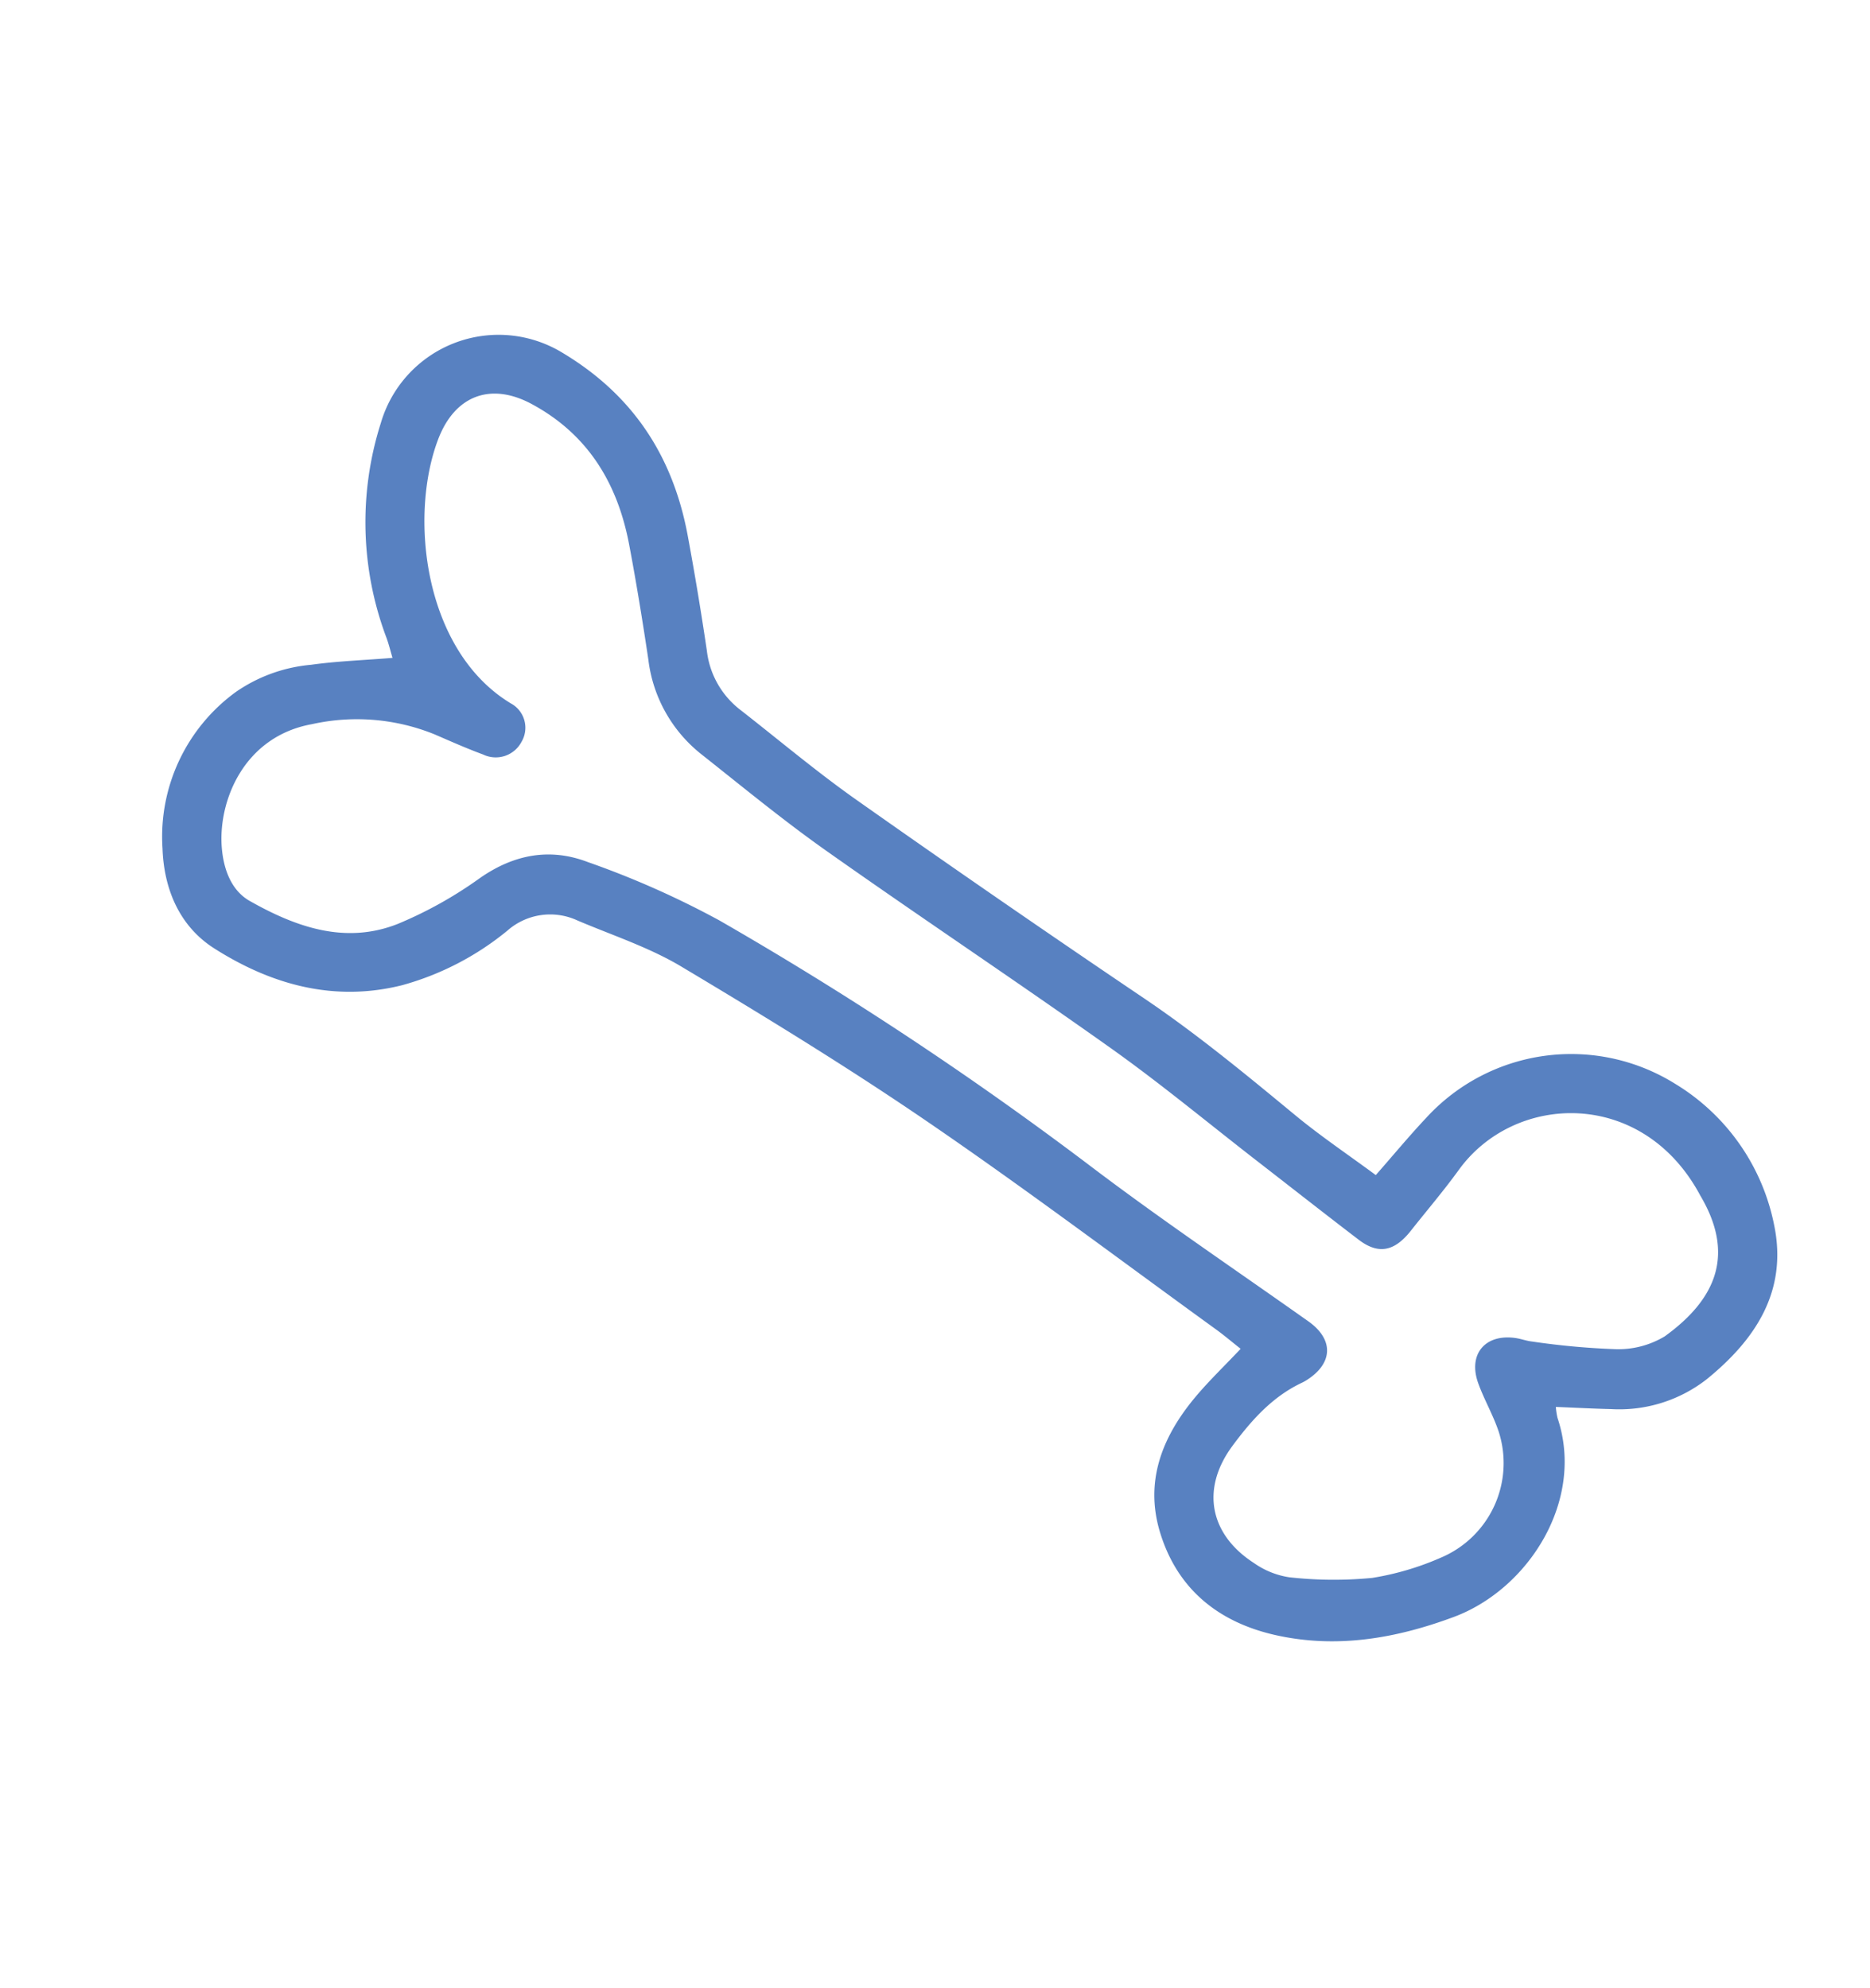
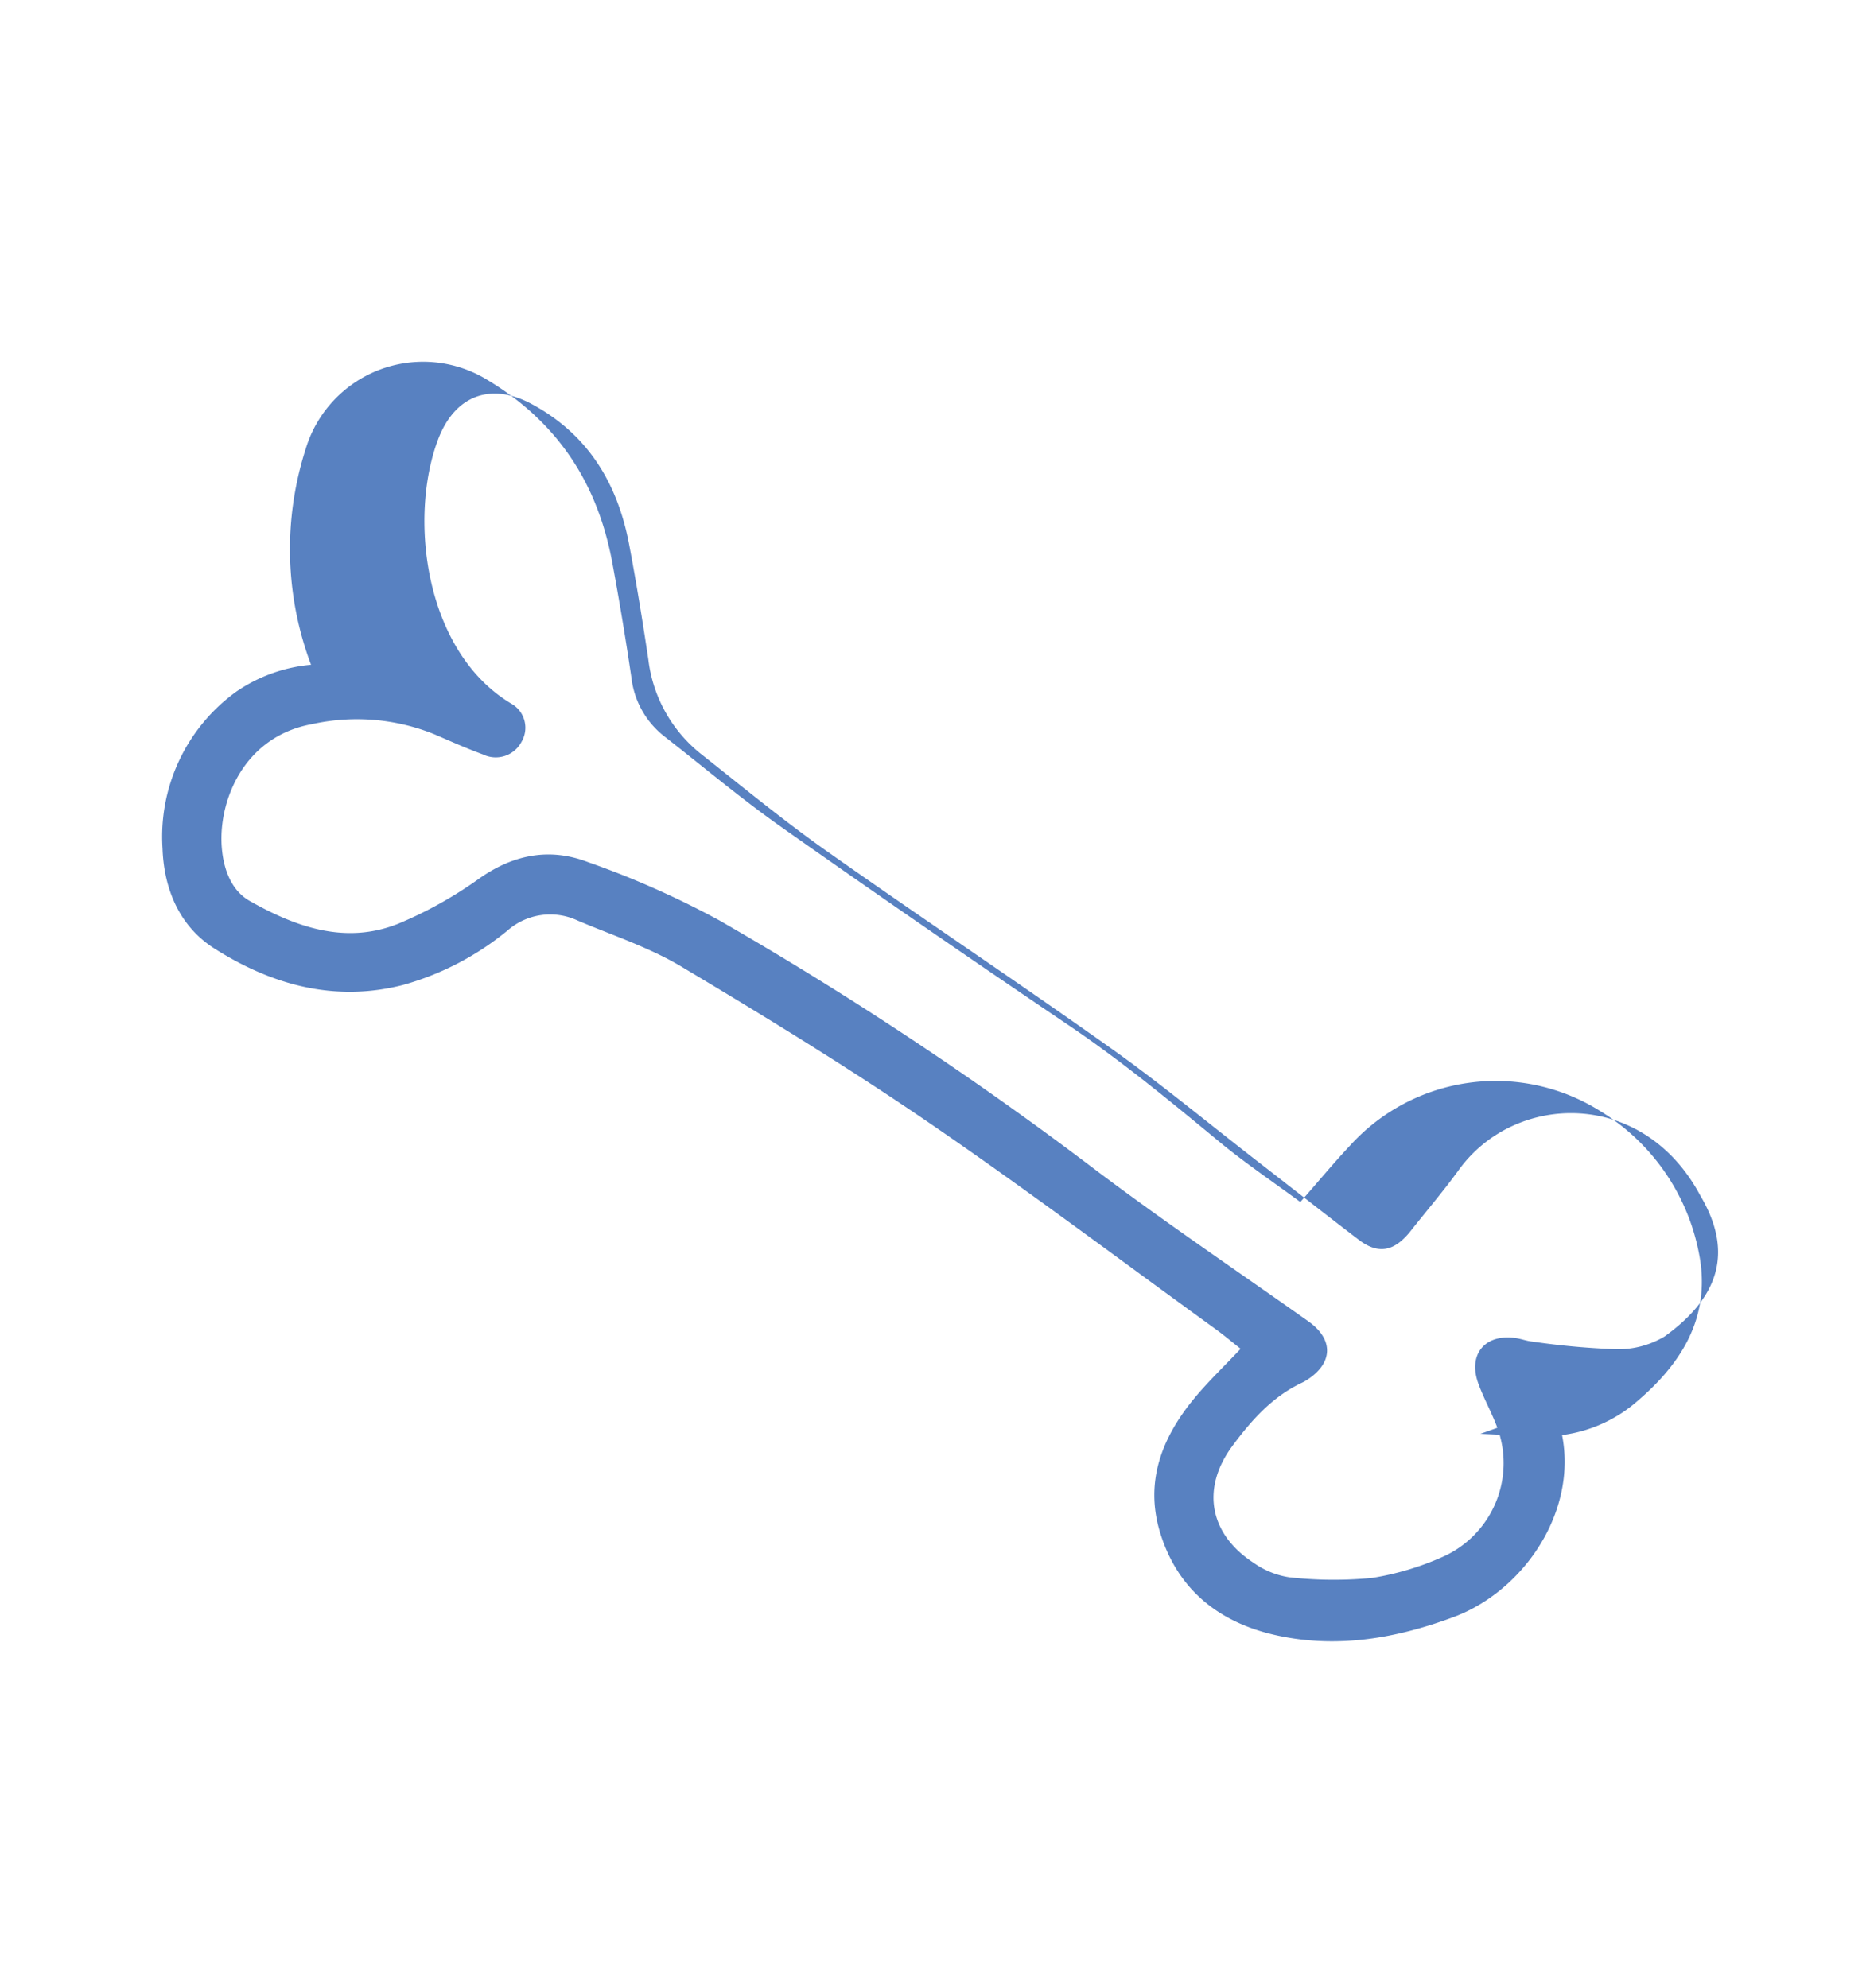
<svg xmlns="http://www.w3.org/2000/svg" width="194.012" height="206.257" viewBox="0 0 194.012 206.257">
  <g id="Group_337" data-name="Group 337" transform="matrix(0.574, 0.819, -0.819, 0.574, 97.289, 0)">
-     <path id="Path_345" data-name="Path 345" d="M156.333,31.265a7.791,7.791,0,0,0,1.015.507c8.671,2.545,12.838,12.672,10.753,20.667-1.611,6.175-4.239,11.769-8.962,16.123-4.458,4.111-9.747,5.735-15.685,3.805-5.234-1.7-7.959-5.788-9.365-10.852-.608-2.192-.948-4.458-1.461-6.935-1.132.339-2.135.6-3.111.937-11.608,4.011-23.3,7.807-34.789,12.129-9.424,3.544-18.677,7.571-27.87,11.687-3.562,1.594-6.766,4-10.1,6.078a6.711,6.711,0,0,0-3.315,6.552,29.555,29.555,0,0,1-1.627,12.192c-2.606,6.816-7.841,11.091-14.31,13.775-3.926,1.63-8.011.764-11.569-1.55A18.566,18.566,0,0,1,17,100.8a16.2,16.2,0,0,1,2.167-7.979c1.255-2.452,2.765-4.775,4.265-7.33-.671-.224-1.355-.493-2.061-.683a33.971,33.971,0,0,1-18.6-12.326,12.725,12.725,0,0,1,4.8-19.572c7.839-3.515,15.436-3.256,23.081.235q5.5,2.511,10.9,5.22a9.035,9.035,0,0,0,6.956.687c4.855-1.487,9.778-2.786,14.551-4.5q17.062-6.137,34-12.621c6.2-2.376,12.568-4.132,18.95-5.891,3.3-.91,6.515-2.147,9.906-3.284-.662-2.721-1.345-5.2-1.866-7.717a20.383,20.383,0,0,1,11.913-23.14,22.184,22.184,0,0,1,17.935,0c6.41,2.772,8.6,8.409,9.065,14.884a14.745,14.745,0,0,1-3.18,9.948c-1.077,1.463-2.2,2.894-3.455,4.54ZM146.972,6.407c-12.528-1.528-19.8,9.606-16.557,18.98.876,2.534,1.548,5.137,2.317,7.707.793,2.642.094,4.19-2.347,4.965-4.2,1.332-8.423,2.608-12.635,3.911-6.134,1.9-12.34,3.586-18.383,5.734C88.072,51.722,76.9,56.09,65.615,60.137,60.48,61.979,55.207,63.437,49.976,65A14.76,14.76,0,0,1,38.8,63.852C35.2,62.057,31.57,60.3,27.9,58.643c-5.89-2.663-11.826-3.076-17.766-.084-4.3,2.167-5.277,6.015-2.566,10.022C12.4,75.723,24.717,82.4,34.341,78.149a2.871,2.871,0,0,1,3.905,1.382,3.02,3.02,0,0,1-1.2,4.009c-1.5,1.039-3.063,1.979-4.617,2.932a21.441,21.441,0,0,0-8.155,9.791c-3.067,6.628,1.044,12.706,5.225,15.092,1.919,1.1,4.136,1.665,6.085.736,4.952-2.357,9.406-5.508,10.767-11.226a42.47,42.47,0,0,0,.991-9.686c.007-4.314,1.59-7.77,5.05-10.113a92.955,92.955,0,0,1,12.8-7.709,367.112,367.112,0,0,1,42.55-16.764c8.949-2.859,17.731-6.237,26.581-9.4,3.067-1.1,5.067.39,4.892,3.695a4.413,4.413,0,0,1-.067.572c-.56,3.328.212,6.519,1.245,9.61,1.748,5.225,6.137,7.206,11.223,5.136a8.578,8.578,0,0,0,3.332-2.169,41.608,41.608,0,0,0,4.974-6.986,29.124,29.124,0,0,0,2.374-7.061,10.649,10.649,0,0,0-7.248-12.394c-1.737-.522-3.584-.67-5.338-1.145-3.107-.841-3.822-3.555-1.61-5.887.4-.417.886-.746,1.264-1.177a78.57,78.57,0,0,0,5.568-6.57,9.335,9.335,0,0,0,1.888-5c-.095-6.824-2.951-10.883-9.846-11.41Z" transform="translate(0 0)" fill="#5881c1" />
+     <path id="Path_345" data-name="Path 345" d="M156.333,31.265a7.791,7.791,0,0,0,1.015.507c8.671,2.545,12.838,12.672,10.753,20.667-1.611,6.175-4.239,11.769-8.962,16.123-4.458,4.111-9.747,5.735-15.685,3.805-5.234-1.7-7.959-5.788-9.365-10.852-.608-2.192-.948-4.458-1.461-6.935-1.132.339-2.135.6-3.111.937-11.608,4.011-23.3,7.807-34.789,12.129-9.424,3.544-18.677,7.571-27.87,11.687-3.562,1.594-6.766,4-10.1,6.078a6.711,6.711,0,0,0-3.315,6.552,29.555,29.555,0,0,1-1.627,12.192c-2.606,6.816-7.841,11.091-14.31,13.775-3.926,1.63-8.011.764-11.569-1.55A18.566,18.566,0,0,1,17,100.8a16.2,16.2,0,0,1,2.167-7.979a33.971,33.971,0,0,1-18.6-12.326,12.725,12.725,0,0,1,4.8-19.572c7.839-3.515,15.436-3.256,23.081.235q5.5,2.511,10.9,5.22a9.035,9.035,0,0,0,6.956.687c4.855-1.487,9.778-2.786,14.551-4.5q17.062-6.137,34-12.621c6.2-2.376,12.568-4.132,18.95-5.891,3.3-.91,6.515-2.147,9.906-3.284-.662-2.721-1.345-5.2-1.866-7.717a20.383,20.383,0,0,1,11.913-23.14,22.184,22.184,0,0,1,17.935,0c6.41,2.772,8.6,8.409,9.065,14.884a14.745,14.745,0,0,1-3.18,9.948c-1.077,1.463-2.2,2.894-3.455,4.54ZM146.972,6.407c-12.528-1.528-19.8,9.606-16.557,18.98.876,2.534,1.548,5.137,2.317,7.707.793,2.642.094,4.19-2.347,4.965-4.2,1.332-8.423,2.608-12.635,3.911-6.134,1.9-12.34,3.586-18.383,5.734C88.072,51.722,76.9,56.09,65.615,60.137,60.48,61.979,55.207,63.437,49.976,65A14.76,14.76,0,0,1,38.8,63.852C35.2,62.057,31.57,60.3,27.9,58.643c-5.89-2.663-11.826-3.076-17.766-.084-4.3,2.167-5.277,6.015-2.566,10.022C12.4,75.723,24.717,82.4,34.341,78.149a2.871,2.871,0,0,1,3.905,1.382,3.02,3.02,0,0,1-1.2,4.009c-1.5,1.039-3.063,1.979-4.617,2.932a21.441,21.441,0,0,0-8.155,9.791c-3.067,6.628,1.044,12.706,5.225,15.092,1.919,1.1,4.136,1.665,6.085.736,4.952-2.357,9.406-5.508,10.767-11.226a42.47,42.47,0,0,0,.991-9.686c.007-4.314,1.59-7.77,5.05-10.113a92.955,92.955,0,0,1,12.8-7.709,367.112,367.112,0,0,1,42.55-16.764c8.949-2.859,17.731-6.237,26.581-9.4,3.067-1.1,5.067.39,4.892,3.695a4.413,4.413,0,0,1-.067.572c-.56,3.328.212,6.519,1.245,9.61,1.748,5.225,6.137,7.206,11.223,5.136a8.578,8.578,0,0,0,3.332-2.169,41.608,41.608,0,0,0,4.974-6.986,29.124,29.124,0,0,0,2.374-7.061,10.649,10.649,0,0,0-7.248-12.394c-1.737-.522-3.584-.67-5.338-1.145-3.107-.841-3.822-3.555-1.61-5.887.4-.417.886-.746,1.264-1.177a78.57,78.57,0,0,0,5.568-6.57,9.335,9.335,0,0,0,1.888-5c-.095-6.824-2.951-10.883-9.846-11.41Z" transform="translate(0 0)" fill="#5881c1" />
  </g>
</svg>